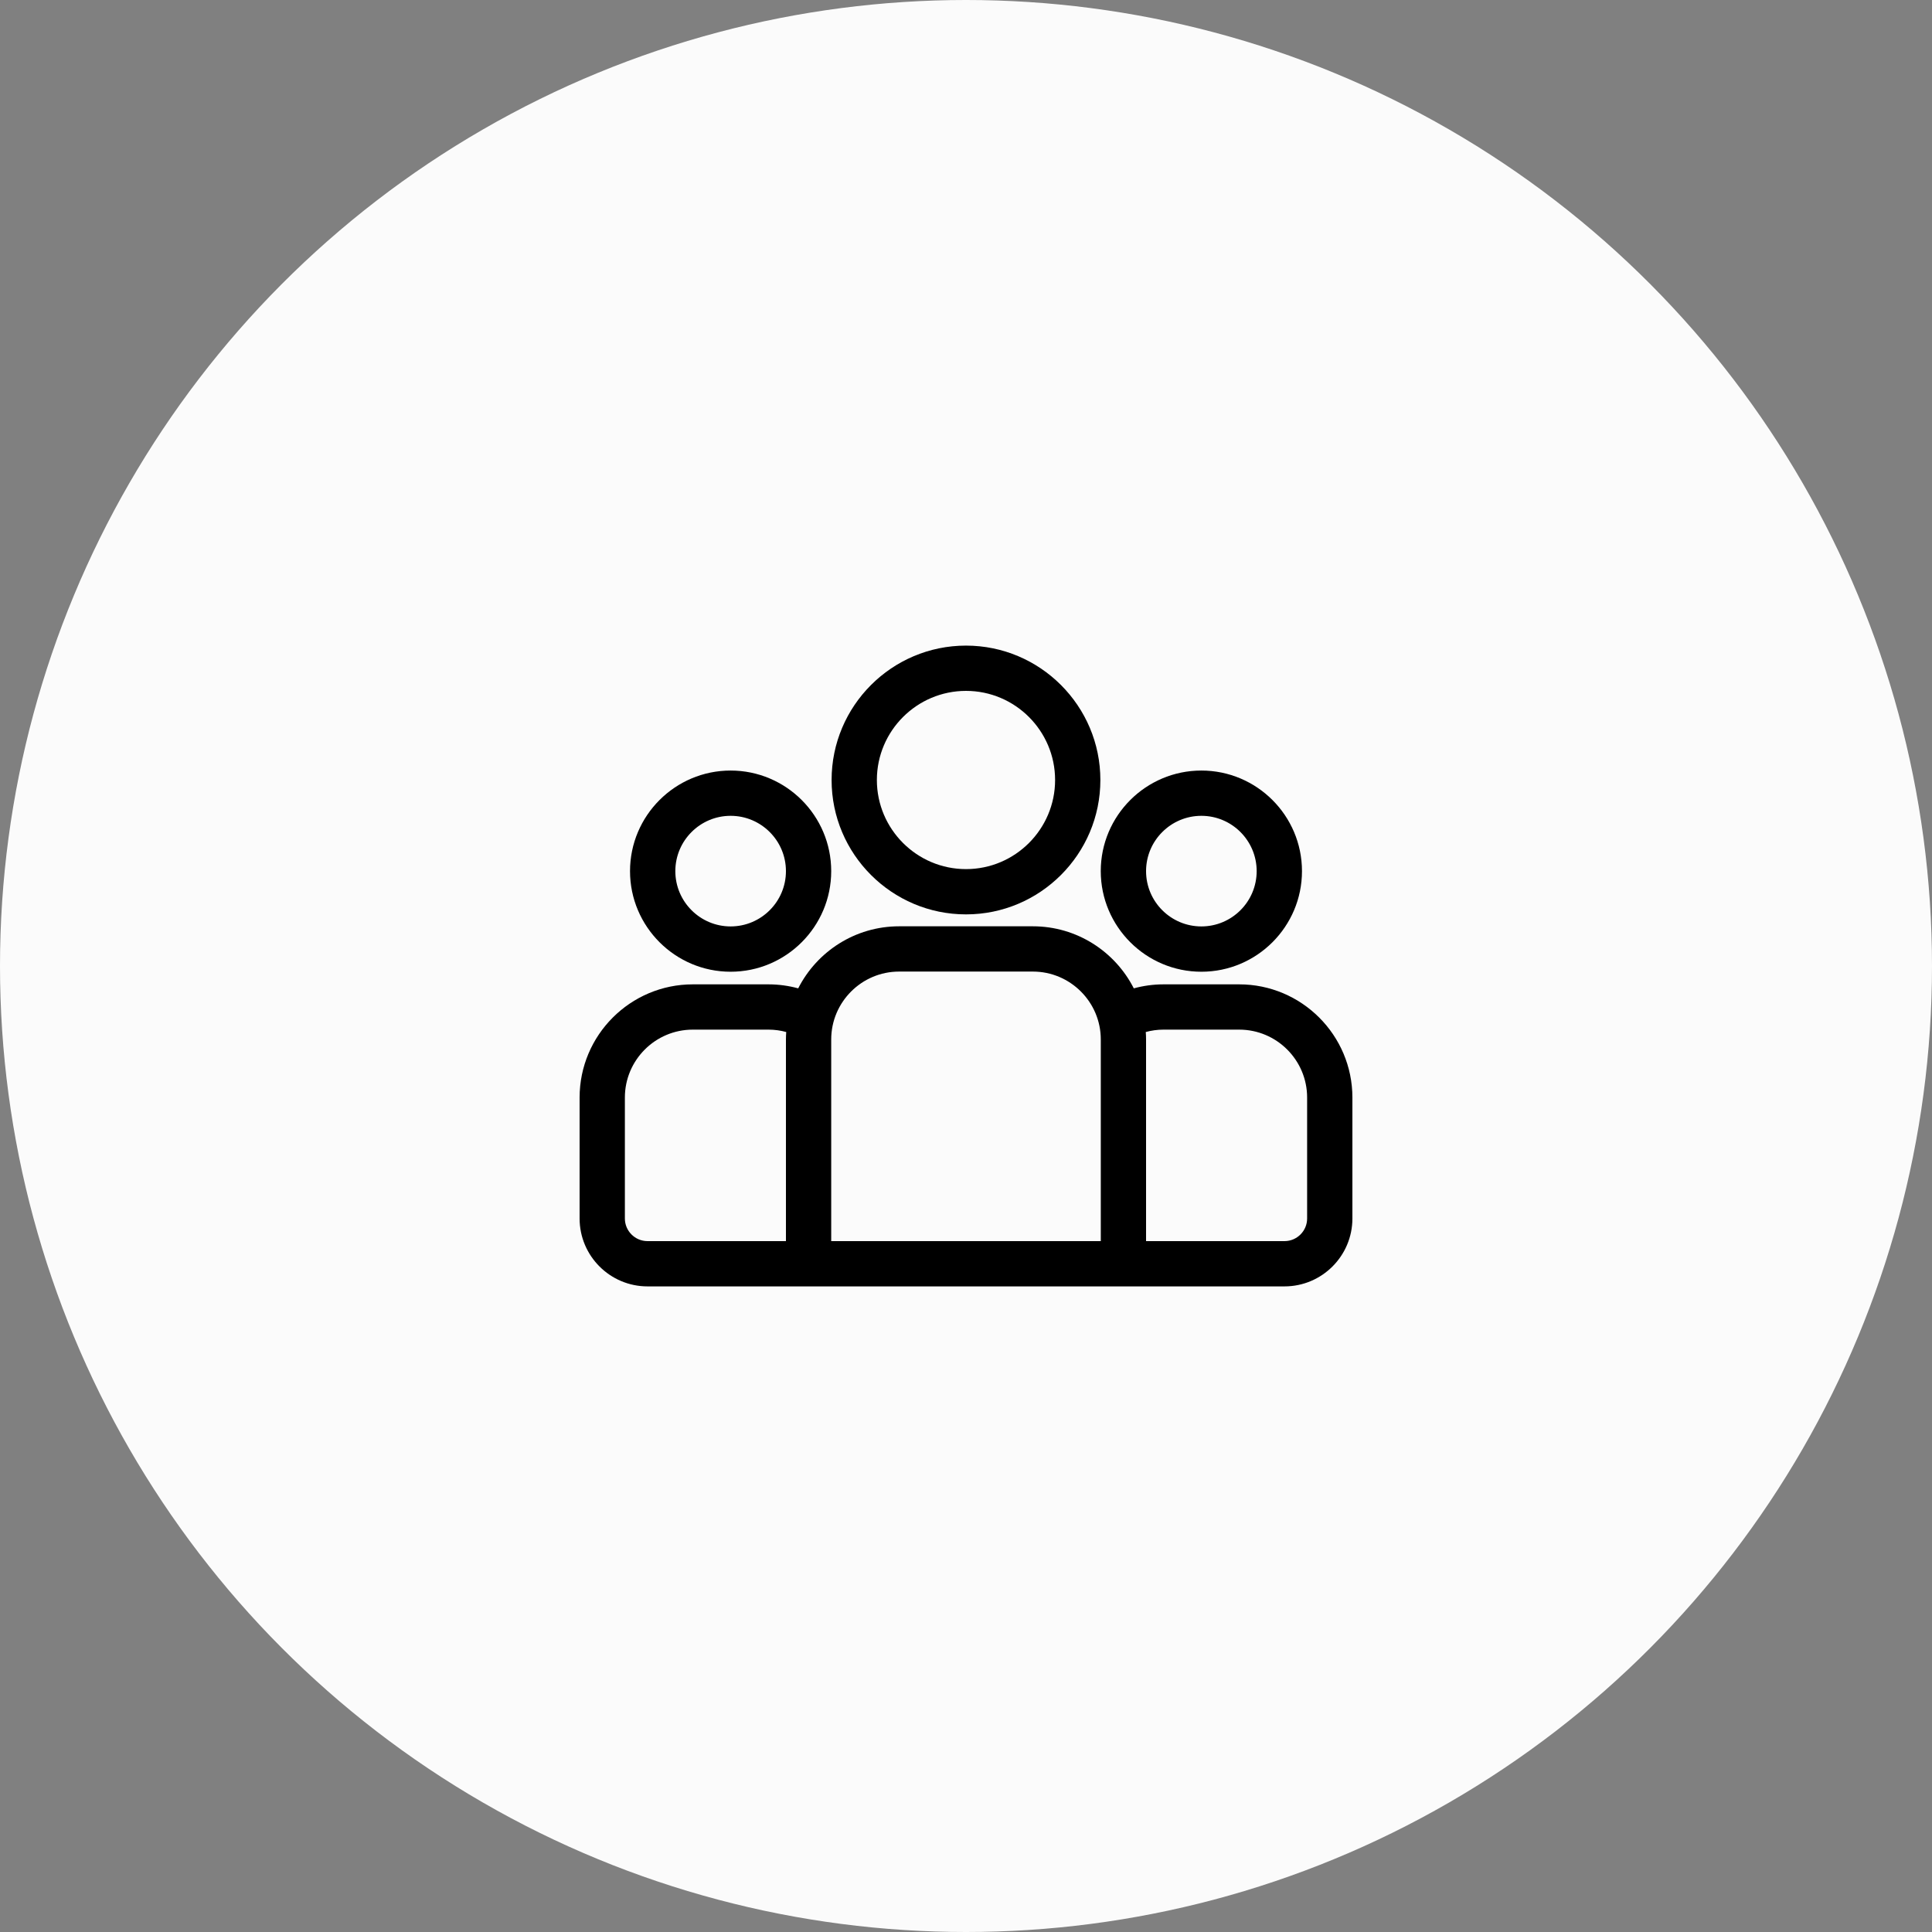
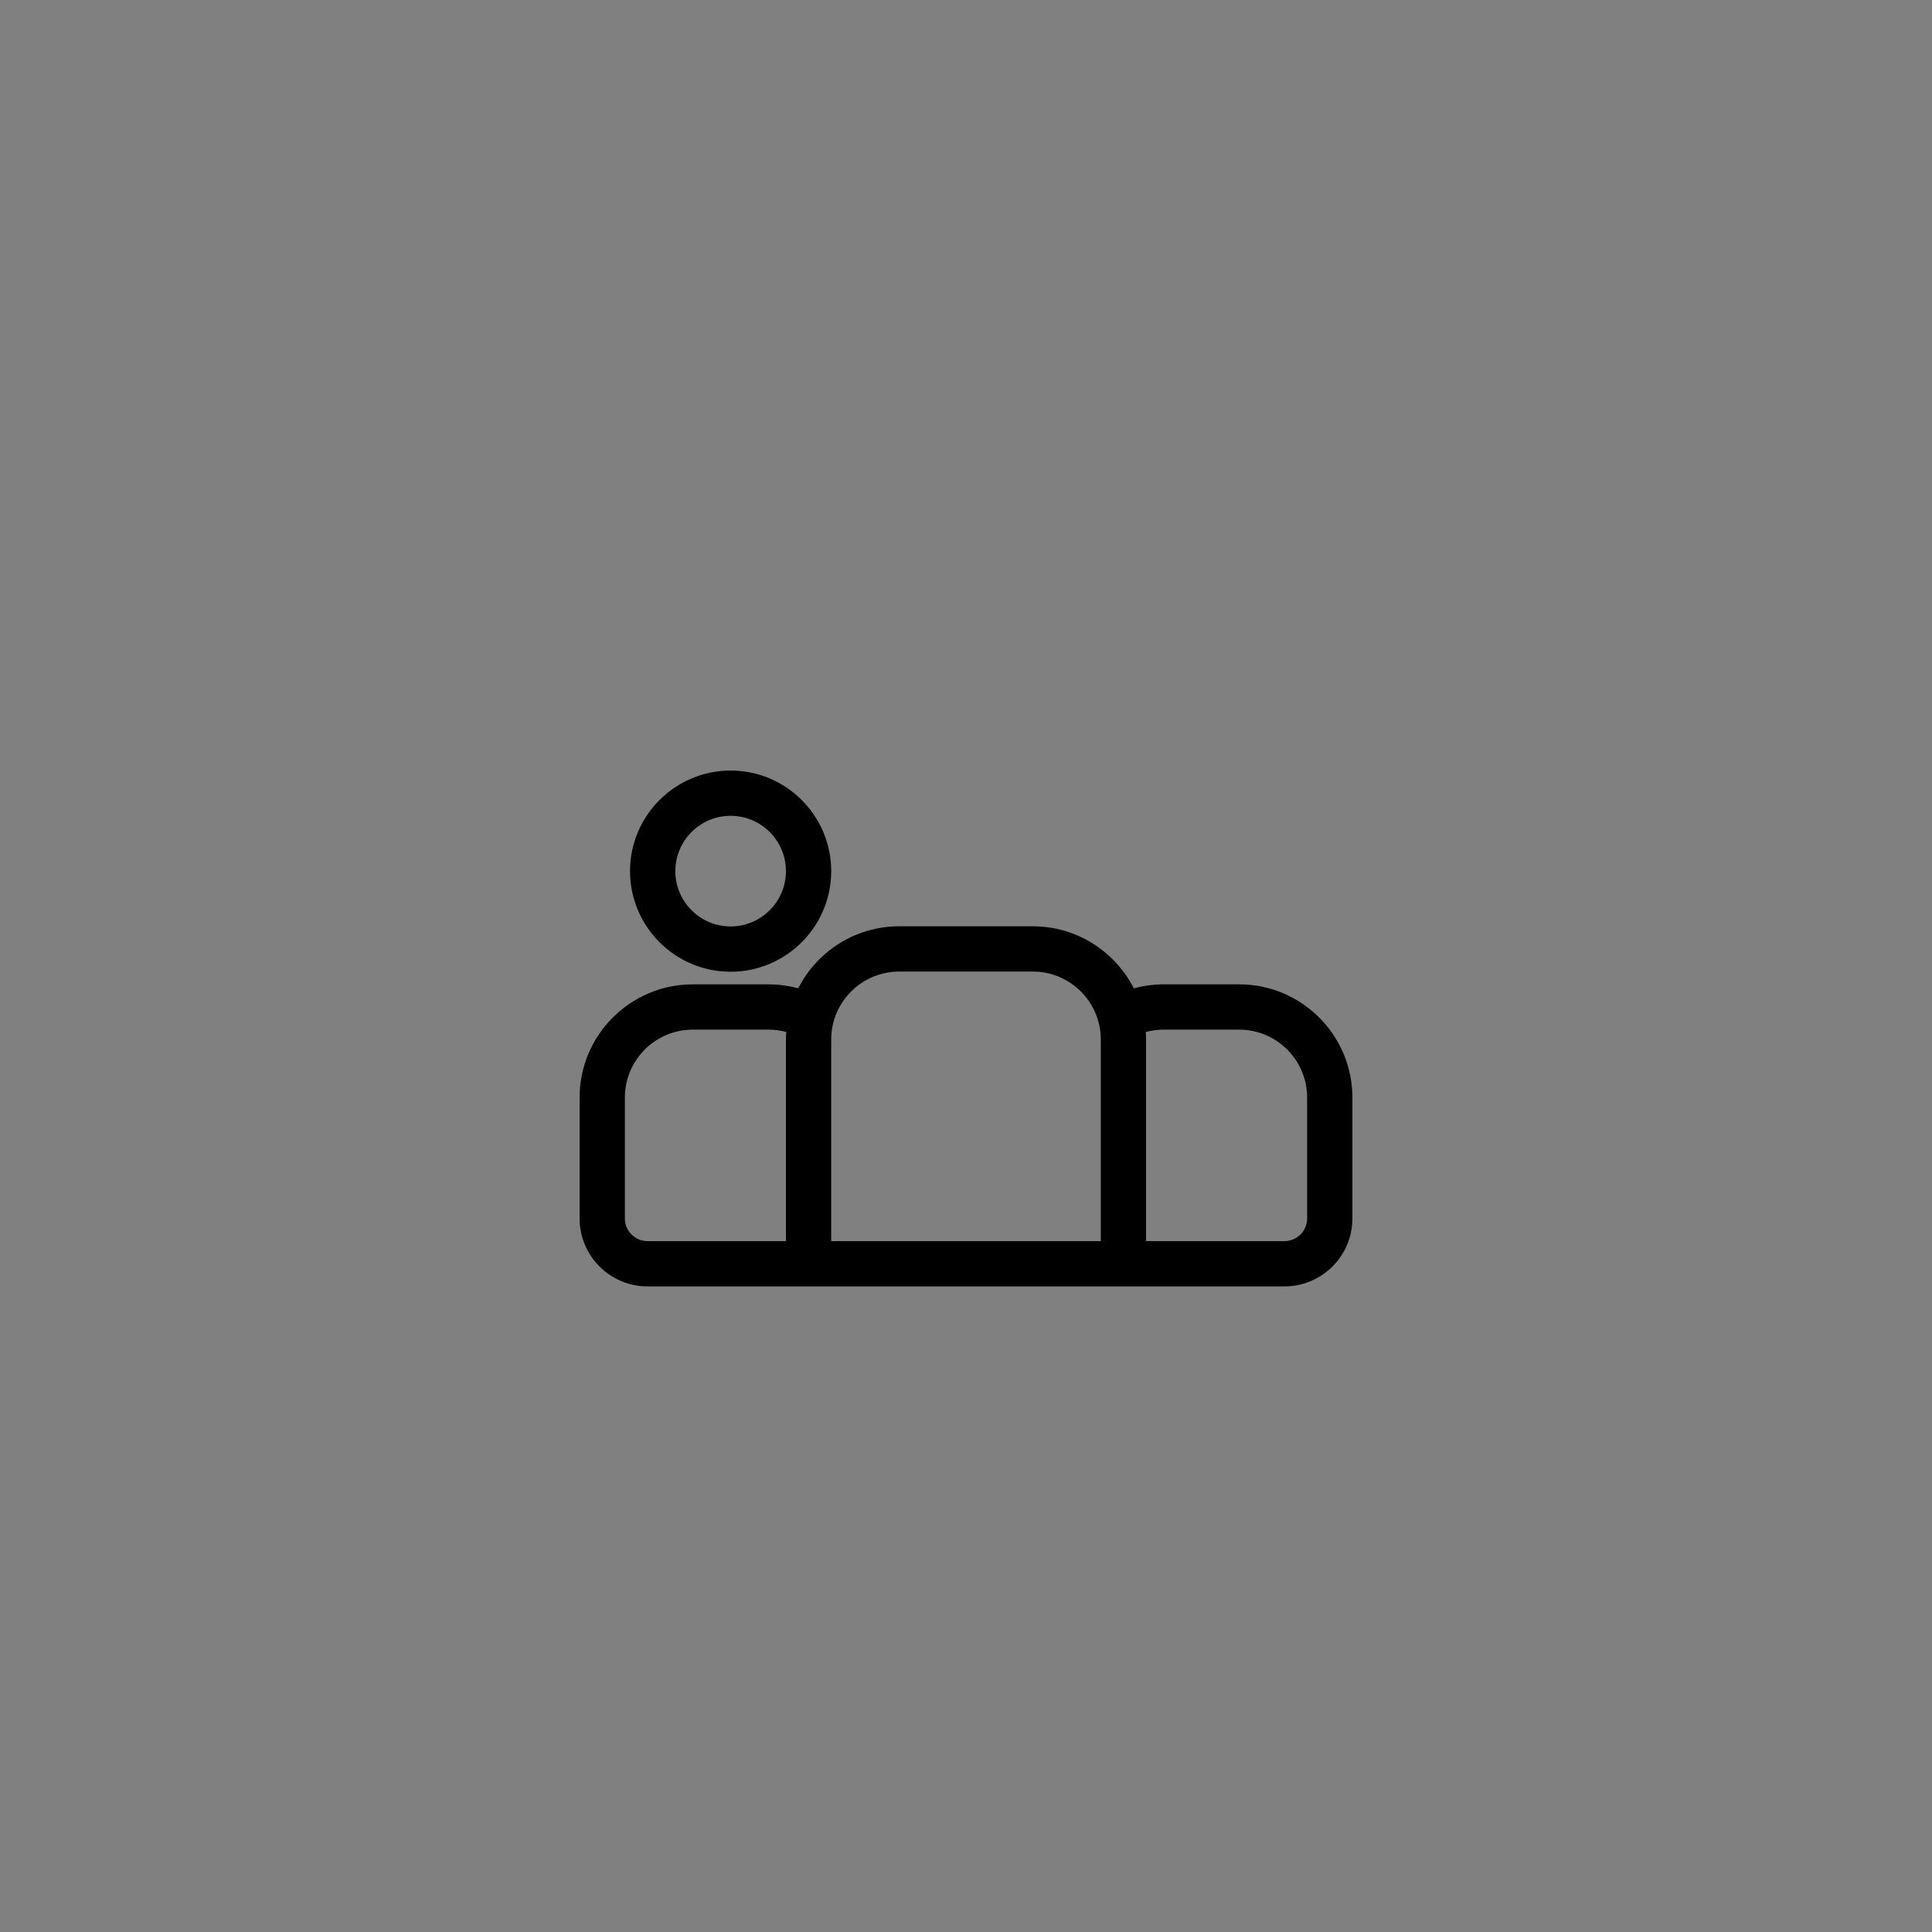
<svg xmlns="http://www.w3.org/2000/svg" width="60" height="60" viewBox="0 0 60 60" fill="none">
  <rect x="0" y="0" width="60" height="60" fill="#808080" stroke="none" />
-   <circle cx="30" cy="30" r="30" fill="#FBFBFB" />
-   <path d="M38.484 30.57H36.135C35.815 30.57 35.506 30.614 35.211 30.694C34.63 29.552 33.444 28.767 32.076 28.767H27.924C26.556 28.767 25.37 29.552 24.789 30.694C24.494 30.614 24.185 30.57 23.865 30.57H21.516C19.577 30.57 18 32.147 18 34.086V37.841C18 39.004 18.946 39.95 20.109 39.95H39.891C41.054 39.95 42 39.004 42 37.841V34.086C42 32.147 40.423 30.57 38.484 30.57ZM24.408 32.282V38.544H20.109C19.722 38.544 19.406 38.229 19.406 37.841V34.086C19.406 32.922 20.352 31.976 21.516 31.976H23.865C24.056 31.976 24.241 32.002 24.417 32.05C24.412 32.127 24.408 32.204 24.408 32.282ZM34.186 38.544H25.814V32.282C25.814 31.119 26.761 30.173 27.924 30.173H32.076C33.239 30.173 34.186 31.119 34.186 32.282V38.544ZM40.594 37.841C40.594 38.229 40.278 38.544 39.891 38.544H35.592V32.282C35.592 32.204 35.589 32.127 35.583 32.05C35.759 32.002 35.944 31.976 36.135 31.976H38.484C39.648 31.976 40.594 32.922 40.594 34.086V37.841Z" fill="black" />
+   <path d="M38.484 30.57H36.135C35.815 30.57 35.506 30.614 35.211 30.694C34.63 29.552 33.444 28.767 32.076 28.767H27.924C26.556 28.767 25.37 29.552 24.789 30.694C24.494 30.614 24.185 30.57 23.865 30.57H21.516C19.577 30.57 18 32.147 18 34.086V37.841C18 39.004 18.946 39.95 20.109 39.95H39.891C41.054 39.95 42 39.004 42 37.841V34.086C42 32.147 40.423 30.57 38.484 30.57ZM24.408 32.282V38.544H20.109C19.722 38.544 19.406 38.229 19.406 37.841V34.086C19.406 32.922 20.352 31.976 21.516 31.976H23.865C24.056 31.976 24.241 32.002 24.417 32.05C24.412 32.127 24.408 32.204 24.408 32.282ZM34.186 38.544H25.814V32.282C25.814 31.119 26.761 30.173 27.924 30.173H32.076C33.239 30.173 34.186 31.119 34.186 32.282V38.544ZM40.594 37.841C40.594 38.229 40.278 38.544 39.891 38.544H35.592V32.282C35.592 32.204 35.589 32.127 35.583 32.05C35.759 32.002 35.944 31.976 36.135 31.976H38.484C39.648 31.976 40.594 32.922 40.594 34.086Z" fill="black" />
  <path d="M22.69 23.93C20.968 23.93 19.566 25.331 19.566 27.054C19.566 28.776 20.968 30.178 22.69 30.178C24.413 30.178 25.814 28.776 25.814 27.054C25.814 25.331 24.413 23.93 22.69 23.93ZM22.69 28.771C21.743 28.771 20.973 28.001 20.973 27.054C20.973 26.107 21.743 25.336 22.69 25.336C23.638 25.336 24.408 26.107 24.408 27.054C24.408 28.001 23.638 28.771 22.69 28.771Z" fill="black" />
-   <path d="M30 20.05C27.698 20.05 25.826 21.922 25.826 24.224C25.826 26.525 27.698 28.397 30 28.397C32.301 28.397 34.173 26.525 34.173 24.224C34.173 21.922 32.301 20.05 30 20.05ZM30 26.991C28.474 26.991 27.232 25.749 27.232 24.224C27.232 22.698 28.474 21.456 30 21.456C31.526 21.456 32.767 22.698 32.767 24.224C32.767 25.749 31.526 26.991 30 26.991Z" fill="black" />
-   <path d="M37.31 23.93C35.587 23.93 34.185 25.331 34.185 27.054C34.186 28.776 35.587 30.178 37.31 30.178C39.032 30.178 40.434 28.776 40.434 27.054C40.434 25.331 39.032 23.93 37.31 23.93ZM37.31 28.771C36.362 28.771 35.592 28.001 35.592 27.054C35.592 26.107 36.362 25.336 37.31 25.336C38.257 25.336 39.027 26.107 39.027 27.054C39.027 28.001 38.257 28.771 37.31 28.771Z" fill="black" />
</svg>